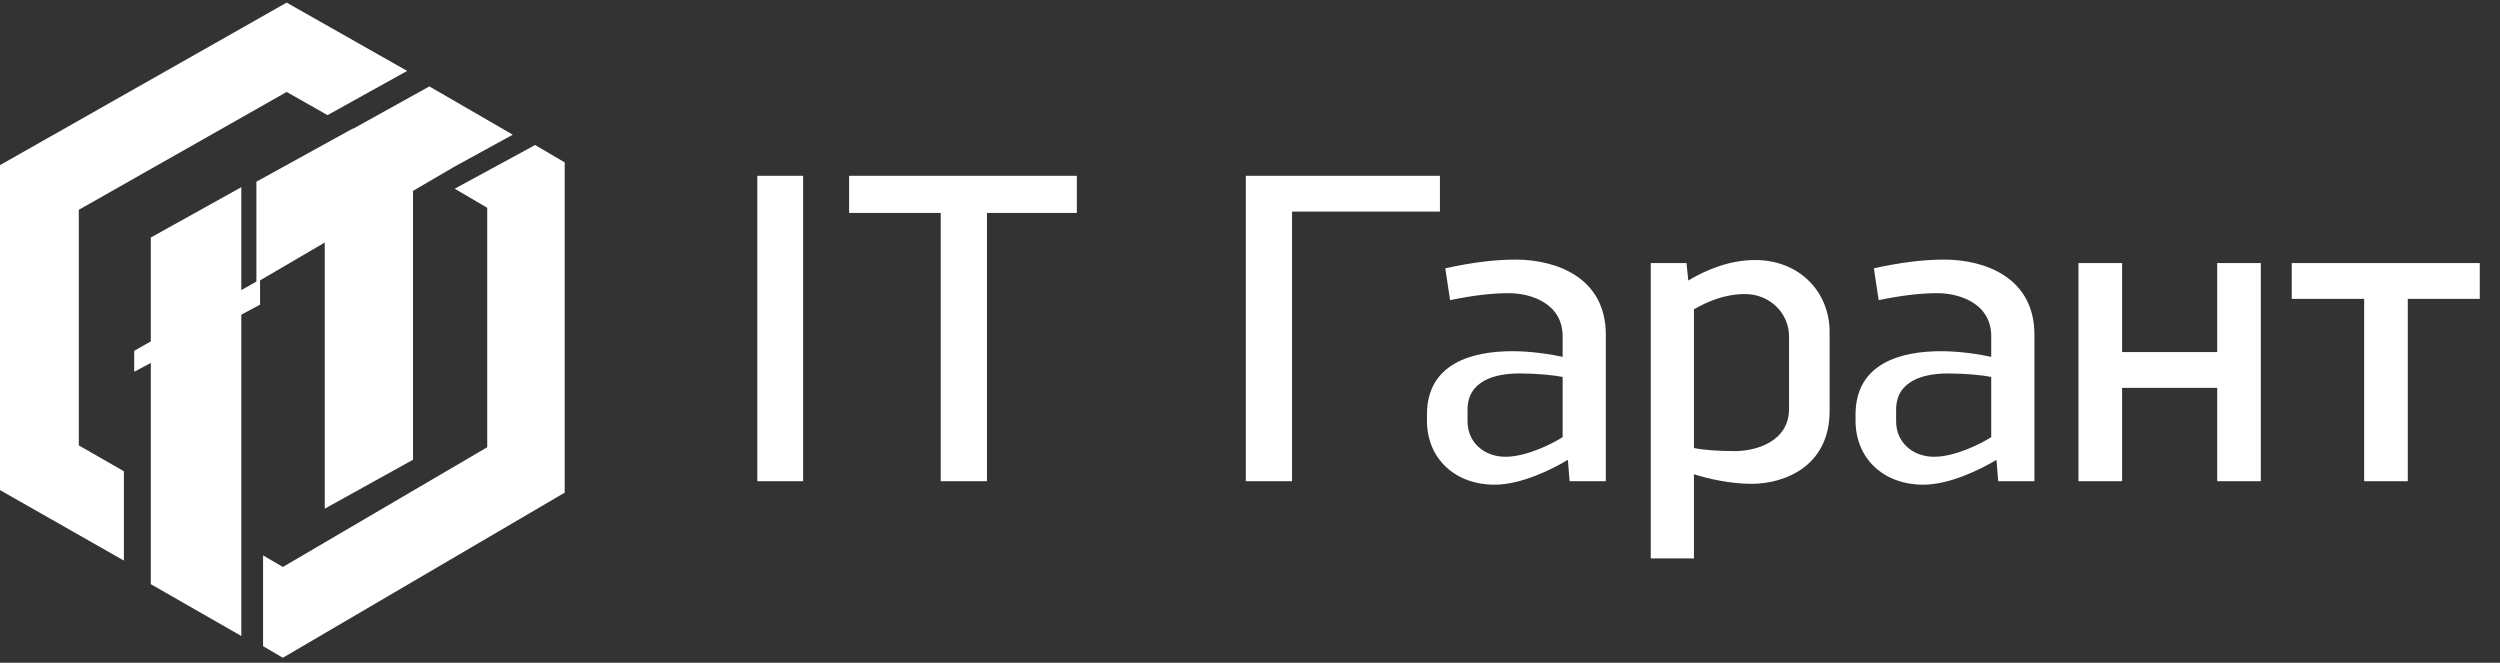
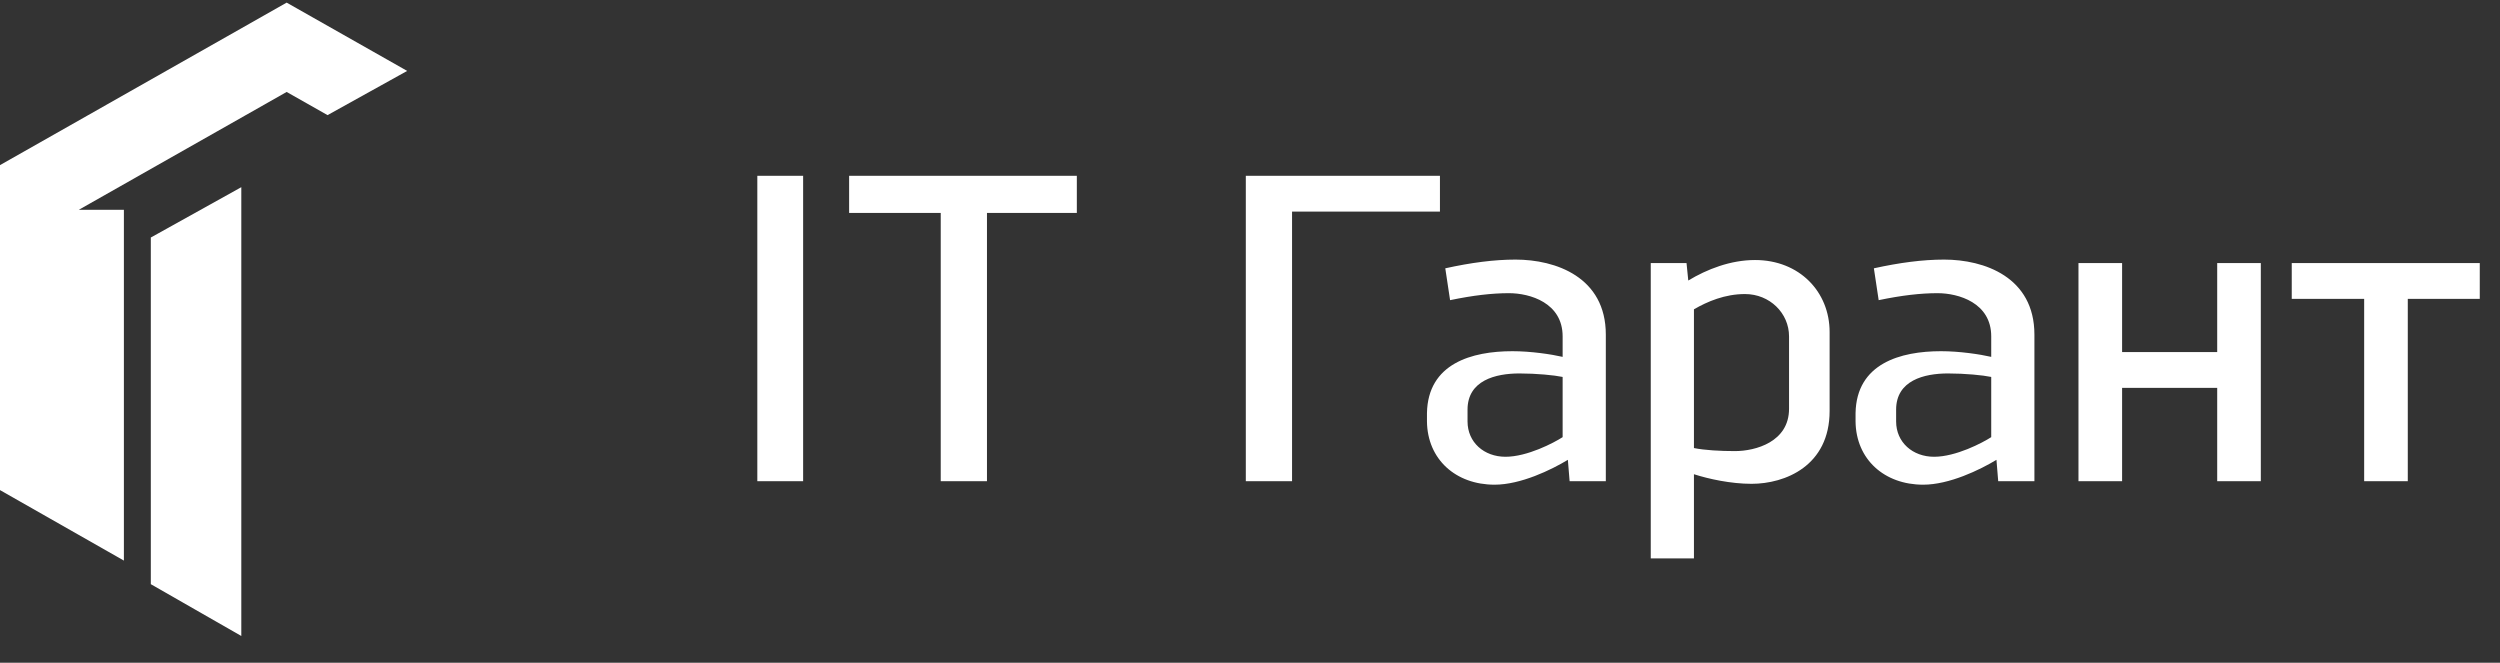
<svg xmlns="http://www.w3.org/2000/svg" width="298" height="79" viewBox="0 0 298 79" fill="none">
  <rect x="0" y="0" width="298" height="79" fill="#333333" stroke="none" />
  <path d="M95.733 57.359H90.273V20.959H95.733V57.359ZM128.359 25.379H117.647V57.359H112.135V25.379H101.215V20.959H128.359V25.379ZM171.641 25.223H154.013V57.359H148.501V20.959H171.641V25.223ZM172.85 35.779L172.278 31.983C175.346 31.307 178.102 30.943 180.65 30.943C185.434 30.943 191.414 33.023 191.414 39.887V57.359H187.098L186.89 54.811C184.914 56.007 181.274 57.775 178.154 57.775C173.526 57.775 170.146 54.759 170.094 50.235V49.247C170.198 43.319 175.45 41.863 180.286 41.863C182.47 41.863 184.914 42.227 186.266 42.539V40.095C186.266 36.091 182.366 34.947 179.87 34.947C177.842 34.947 175.606 35.207 172.85 35.779ZM186.266 52.107V44.931C185.278 44.723 183.146 44.515 181.118 44.515C178.258 44.515 174.93 45.347 174.93 48.831V50.235C174.93 52.731 176.906 54.447 179.454 54.447C182.054 54.447 185.226 52.783 186.266 52.107ZM201.034 31.359L201.242 33.439C203.478 32.087 206.286 30.995 209.198 30.995C214.502 30.995 218.09 34.791 218.09 39.575V48.987C218.09 55.539 212.786 57.671 208.782 57.671C206.338 57.671 203.686 57.099 201.918 56.527V66.563H196.77V31.359H201.034ZM213.254 48.727V40.095C213.254 37.339 210.966 35.051 208.002 35.051C205.61 35.051 203.53 35.935 201.918 36.871V53.407C203.166 53.667 205.09 53.771 206.806 53.771C209.25 53.771 213.254 52.679 213.254 48.727ZM223.938 35.779L223.366 31.983C226.434 31.307 229.19 30.943 231.738 30.943C236.522 30.943 242.502 33.023 242.502 39.887V57.359H238.186L237.978 54.811C236.002 56.007 232.362 57.775 229.242 57.775C224.614 57.775 221.234 54.759 221.182 50.235V49.247C221.286 43.319 226.538 41.863 231.374 41.863C233.558 41.863 236.002 42.227 237.354 42.539V40.095C237.354 36.091 233.454 34.947 230.958 34.947C228.93 34.947 226.694 35.207 223.938 35.779ZM237.354 52.107V44.931C236.366 44.723 234.234 44.515 232.206 44.515C229.346 44.515 226.018 45.347 226.018 48.831V50.235C226.018 52.731 227.994 54.447 230.542 54.447C233.142 54.447 236.314 52.783 237.354 52.107ZM269.49 57.359H264.29V46.231H252.954V57.359H247.754V31.359H252.954V41.967H264.29V31.359H269.49V57.359ZM295.588 35.623H287.008V57.359H281.808V35.623H273.176V31.359H295.588V35.623Z" fill="white" />
  <path d="M17.978 58.654V69.175V69.634L28.764 75.81V22.312L17.977 28.312L17.978 58.654Z" fill="white" />
-   <path d="M31 33.312L16 41.812V44.312L31 36.312V33.312Z" fill="white" />
-   <path d="M9.394 25.007L34.17 10.961L39.045 13.722L48.534 8.454L34.17 0.312L0 19.683V58.419L14.768 66.823V56.174L9.394 53.091V25.007Z" fill="white" />
-   <path d="M38.71 60.632L49.232 54.801V22.753L54.109 19.899L61.121 16.055L51.179 10.3L42.079 15.351L42.034 15.335L30.562 21.657V33.677L38.71 28.908V60.632Z" fill="white" />
-   <path d="M63.785 17.288L54.197 22.494L58.078 24.768V53.309L49.09 58.575L38.7 64.663L33.716 67.584L31.359 66.203V77.025L33.716 78.406L67.311 58.724V19.357L63.785 17.288Z" fill="white" />
+   <path d="M9.394 25.007L34.17 10.961L39.045 13.722L48.534 8.454L34.17 0.312L0 19.683V58.419L14.768 66.823V56.174V25.007Z" fill="white" />
</svg>